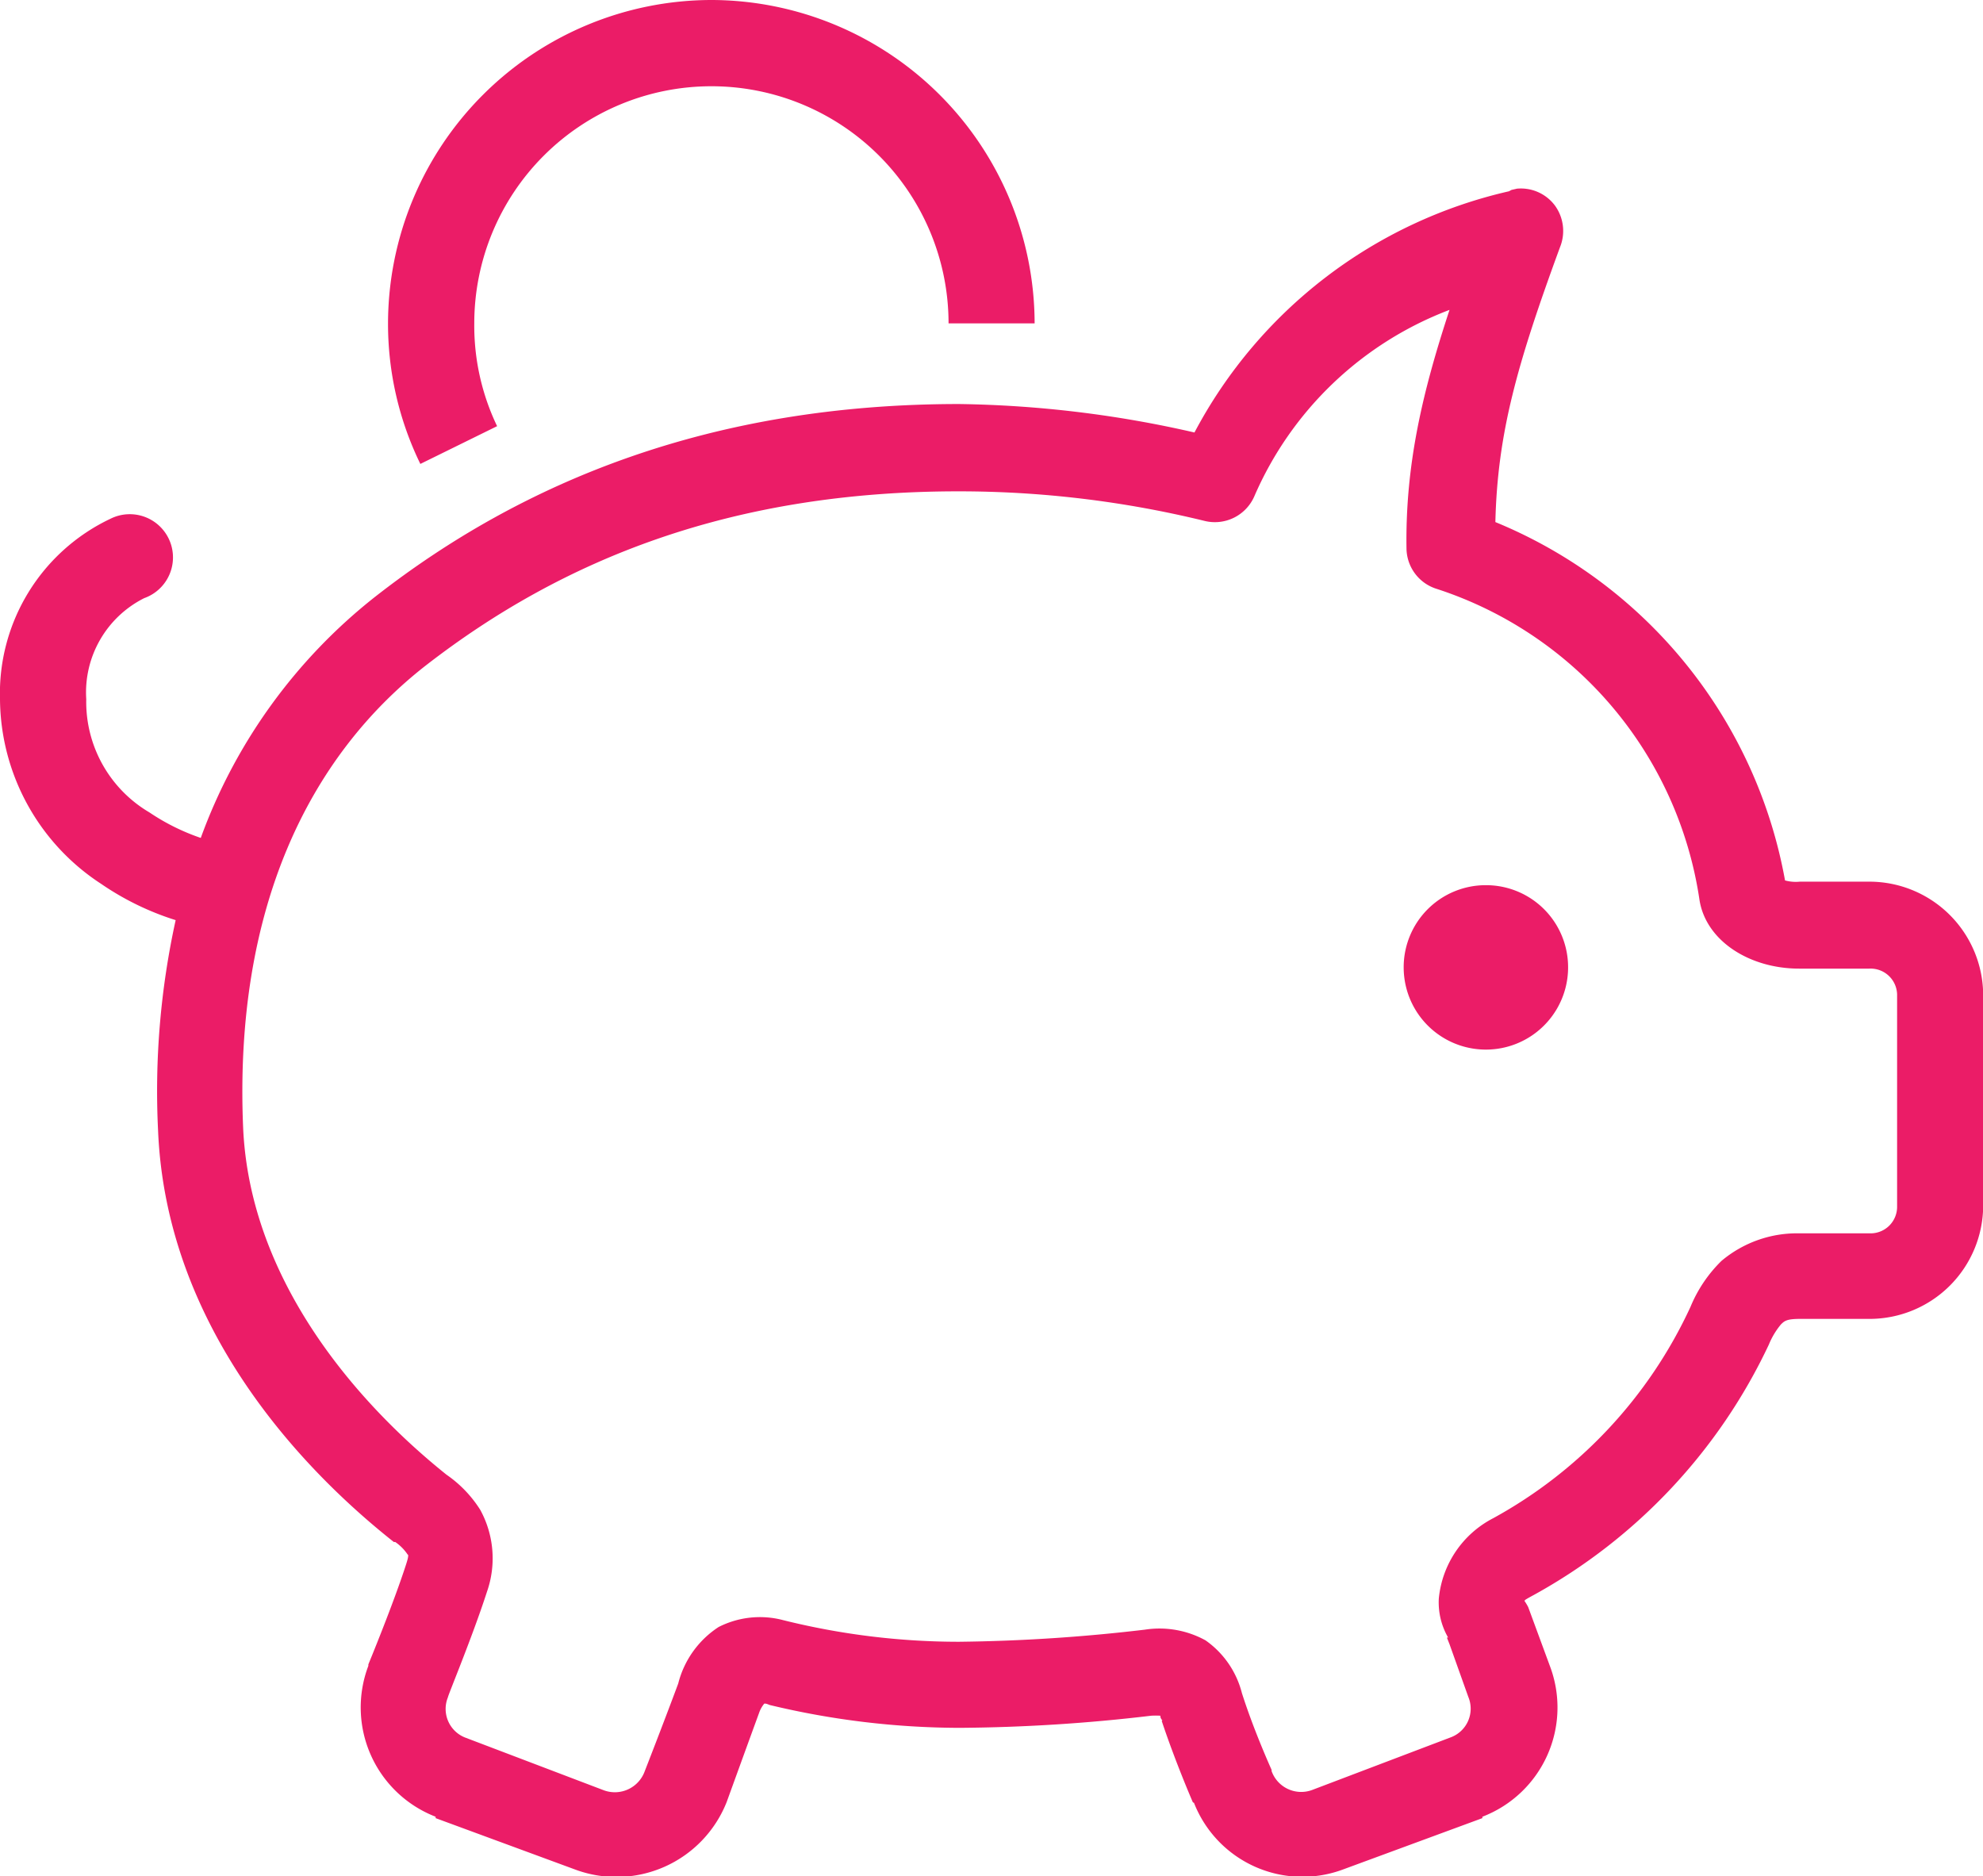
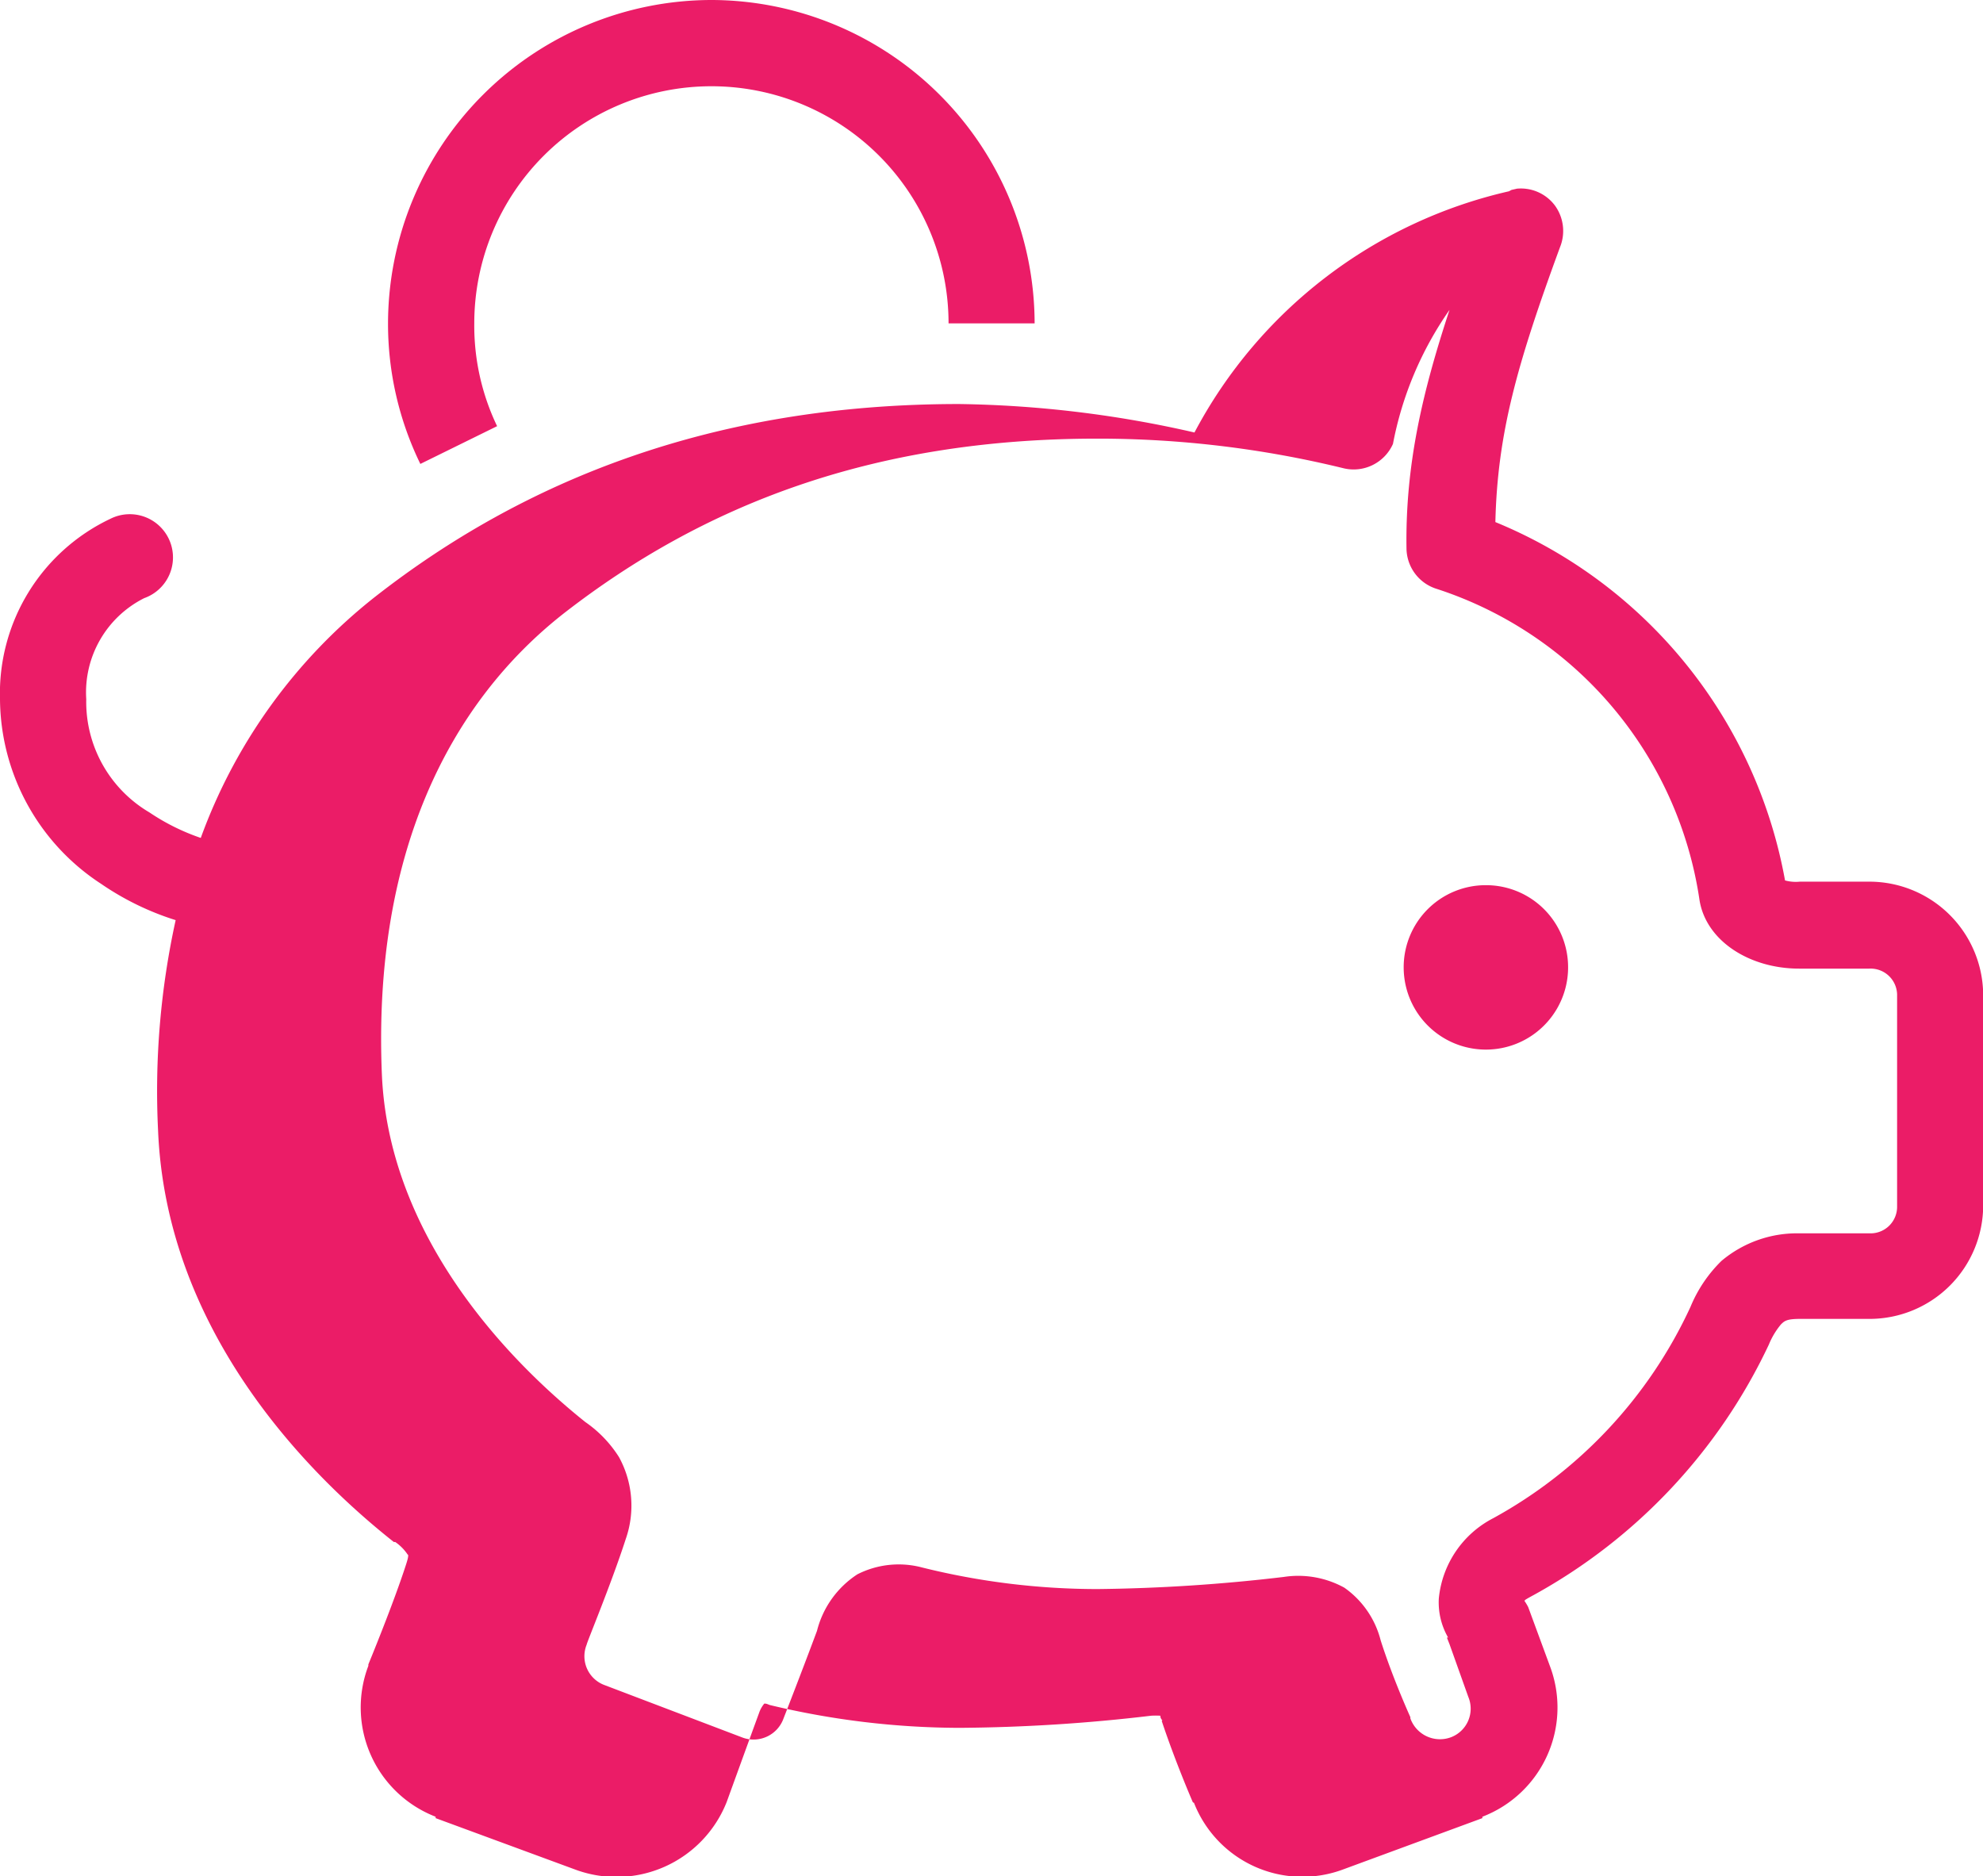
<svg xmlns="http://www.w3.org/2000/svg" viewBox="0 0 112.89 106.81">
  <defs>
    <style>.cls-1{fill:#eb1c67;}</style>
  </defs>
  <title>Financial</title>
  <g id="Layer_2" data-name="Layer 2">
    <g id="Layer_1-2" data-name="Layer 1">
      <g id="surface1">
-         <path class="cls-1" d="M40.49,0a18.44,18.44,0,0,0-18.4,18.41,18.2,18.2,0,0,0,1.84,8l4.37-2.15A13.22,13.22,0,0,1,27,18.41a13.5,13.5,0,1,1,27,0H58.9A18.44,18.44,0,0,0,40.49,0ZM86.36,10.74l-.31.07-.15.08A27.06,27.06,0,0,0,68,24.62,63.54,63.54,0,0,0,54.6,23c-14,0-24.78,4.34-33.28,11A30.9,30.9,0,0,0,11.43,47.7a12.34,12.34,0,0,1-2.92-1.45,7.3,7.3,0,0,1-3.6-6.45,6,6,0,0,1,3.3-5.75,2.46,2.46,0,1,0-1.92-4.52A11,11,0,0,0,0,39.8,12.65,12.65,0,0,0,5.75,50.31,15.91,15.91,0,0,0,10,52.38a45.34,45.34,0,0,0-1,12c.46,10.93,7.86,19,13.42,23.4h.08a2.66,2.66,0,0,1,.69.69c0,.06.15-.09-.08.61-.73,2.26-2.14,5.67-2.14,5.67v.08a6.67,6.67,0,0,0,3.83,8.59v.08l7.9,2.91a6.75,6.75,0,0,0,8.67-3.83s1-2.76,1.84-5.06a1.69,1.69,0,0,1,.3-.54c.1,0,.11,0,.31.08a46.57,46.57,0,0,0,10.81,1.3,97.23,97.23,0,0,0,10.9-.69,4.31,4.31,0,0,1,.53,0c0,.07,0,.12.08.23s0,0,0,.08c.78,2.34,1.73,4.53,1.76,4.6s.06,0,.08.07a6.63,6.63,0,0,0,8.51,3.76l7.9-2.91v-.08a6.66,6.66,0,0,0,3.84-8.59L87,91.49a3,3,0,0,0-.23-.38s.08,0,.08,0-.34.12.46-.31A31.65,31.65,0,0,0,100.7,76.54a4.37,4.37,0,0,1,.69-1.15c.19-.18.3-.31,1.07-.31h4a6.47,6.47,0,0,0,6.44-6.44v-12a6.48,6.48,0,0,0-6.44-6.45h-4a2.31,2.31,0,0,1-.84-.07,27.3,27.3,0,0,0-16.49-20.4c.12-5.06,1.24-9,3.68-15.65a2.46,2.46,0,0,0-.29-2.37A2.42,2.42,0,0,0,86.36,10.74Zm-3.84,6.9C81,22.26,80,26.41,80.07,31.21a2.44,2.44,0,0,0,1.68,2.3,22,22,0,0,1,15,17.72c.37,2.34,2.86,3.91,5.67,3.91h4A1.51,1.51,0,0,1,108,56.68v12a1.51,1.51,0,0,1-1.53,1.53h-4A6.68,6.68,0,0,0,98,71.78a7.84,7.84,0,0,0-1.76,2.61A26.27,26.27,0,0,1,85,86.43,5.77,5.77,0,0,0,81.91,91a4,4,0,0,0,.53,2.22h-.07l.15.38,1.07,3a1.74,1.74,0,0,1-1,2.3l-7.9,3a1.79,1.79,0,0,1-2.3-1.08v-.07s-1-2.2-1.69-4.37a5.24,5.24,0,0,0-2.07-3,5.44,5.44,0,0,0-3.45-.61,98.4,98.4,0,0,1-10.59.69,41.39,41.39,0,0,1-10-1.23,5.19,5.19,0,0,0-3.68.39,5.42,5.42,0,0,0-2.3,3.22c-.84,2.26-1.91,5-1.91,5a1.81,1.81,0,0,1-2.31,1.08l-7.89-3a1.75,1.75,0,0,1-1-2.3c0-.11,1.38-3.4,2.22-6a5.75,5.75,0,0,0-.38-4.67,6.9,6.9,0,0,0-1.92-2c-5-4-11.21-11-11.58-19.79-.52-12.43,3.75-21.1,10.43-26.3,7.75-6,17.33-9.89,30.29-9.89a58.83,58.83,0,0,1,14,1.68,2.45,2.45,0,0,0,2.84-1.38A19.73,19.73,0,0,1,82.52,17.64Zm2.07,32.75a4.67,4.67,0,0,0-4.68,4.68,4.68,4.68,0,1,0,9.36,0A4.67,4.67,0,0,0,84.59,50.39Z" />
+         <path class="cls-1" d="M40.49,0a18.44,18.44,0,0,0-18.4,18.41,18.2,18.2,0,0,0,1.84,8l4.37-2.15A13.22,13.22,0,0,1,27,18.41a13.5,13.5,0,1,1,27,0H58.9A18.44,18.44,0,0,0,40.49,0ZM86.36,10.74l-.31.07-.15.08A27.06,27.06,0,0,0,68,24.62,63.54,63.54,0,0,0,54.6,23c-14,0-24.78,4.34-33.28,11A30.9,30.9,0,0,0,11.43,47.7a12.34,12.34,0,0,1-2.92-1.45,7.3,7.3,0,0,1-3.6-6.45,6,6,0,0,1,3.3-5.75,2.46,2.46,0,1,0-1.92-4.52A11,11,0,0,0,0,39.8,12.65,12.65,0,0,0,5.75,50.31,15.91,15.91,0,0,0,10,52.38a45.34,45.34,0,0,0-1,12c.46,10.93,7.86,19,13.42,23.4h.08a2.66,2.66,0,0,1,.69.69c0,.06.15-.09-.08.61-.73,2.26-2.14,5.67-2.14,5.67v.08a6.67,6.67,0,0,0,3.83,8.59v.08l7.9,2.91a6.75,6.75,0,0,0,8.67-3.83s1-2.76,1.84-5.06a1.69,1.69,0,0,1,.3-.54c.1,0,.11,0,.31.08a46.57,46.57,0,0,0,10.81,1.3,97.23,97.23,0,0,0,10.9-.69,4.31,4.31,0,0,1,.53,0c0,.07,0,.12.08.23s0,0,0,.08c.78,2.34,1.73,4.53,1.76,4.6s.06,0,.08.07a6.63,6.63,0,0,0,8.51,3.76l7.9-2.91v-.08a6.66,6.66,0,0,0,3.84-8.59L87,91.49a3,3,0,0,0-.23-.38s.08,0,.08,0-.34.12.46-.31A31.65,31.65,0,0,0,100.7,76.54a4.37,4.37,0,0,1,.69-1.15c.19-.18.3-.31,1.07-.31h4a6.47,6.47,0,0,0,6.44-6.44v-12a6.48,6.48,0,0,0-6.44-6.45h-4a2.31,2.31,0,0,1-.84-.07,27.3,27.3,0,0,0-16.49-20.4c.12-5.06,1.24-9,3.68-15.65a2.46,2.46,0,0,0-.29-2.37A2.42,2.42,0,0,0,86.36,10.74Zm-3.84,6.9C81,22.26,80,26.41,80.07,31.21a2.44,2.44,0,0,0,1.68,2.3,22,22,0,0,1,15,17.72c.37,2.34,2.86,3.91,5.67,3.91h4A1.51,1.51,0,0,1,108,56.68v12a1.51,1.51,0,0,1-1.53,1.53h-4A6.68,6.68,0,0,0,98,71.78a7.84,7.84,0,0,0-1.76,2.61A26.27,26.27,0,0,1,85,86.43,5.77,5.77,0,0,0,81.91,91a4,4,0,0,0,.53,2.22h-.07l.15.38,1.07,3a1.74,1.74,0,0,1-1,2.3a1.79,1.79,0,0,1-2.3-1.08v-.07s-1-2.2-1.69-4.37a5.24,5.24,0,0,0-2.07-3,5.44,5.44,0,0,0-3.45-.61,98.4,98.4,0,0,1-10.59.69,41.39,41.39,0,0,1-10-1.23,5.19,5.19,0,0,0-3.68.39,5.42,5.42,0,0,0-2.3,3.22c-.84,2.26-1.91,5-1.91,5a1.81,1.81,0,0,1-2.31,1.08l-7.89-3a1.75,1.75,0,0,1-1-2.3c0-.11,1.38-3.4,2.22-6a5.75,5.75,0,0,0-.38-4.67,6.9,6.9,0,0,0-1.92-2c-5-4-11.21-11-11.58-19.79-.52-12.43,3.75-21.1,10.43-26.3,7.75-6,17.33-9.89,30.29-9.89a58.83,58.83,0,0,1,14,1.68,2.45,2.45,0,0,0,2.84-1.38A19.73,19.73,0,0,1,82.52,17.64Zm2.07,32.75a4.67,4.67,0,0,0-4.68,4.68,4.68,4.68,0,1,0,9.36,0A4.67,4.67,0,0,0,84.59,50.39Z" />
      </g>
    </g>
  </g>
</svg>